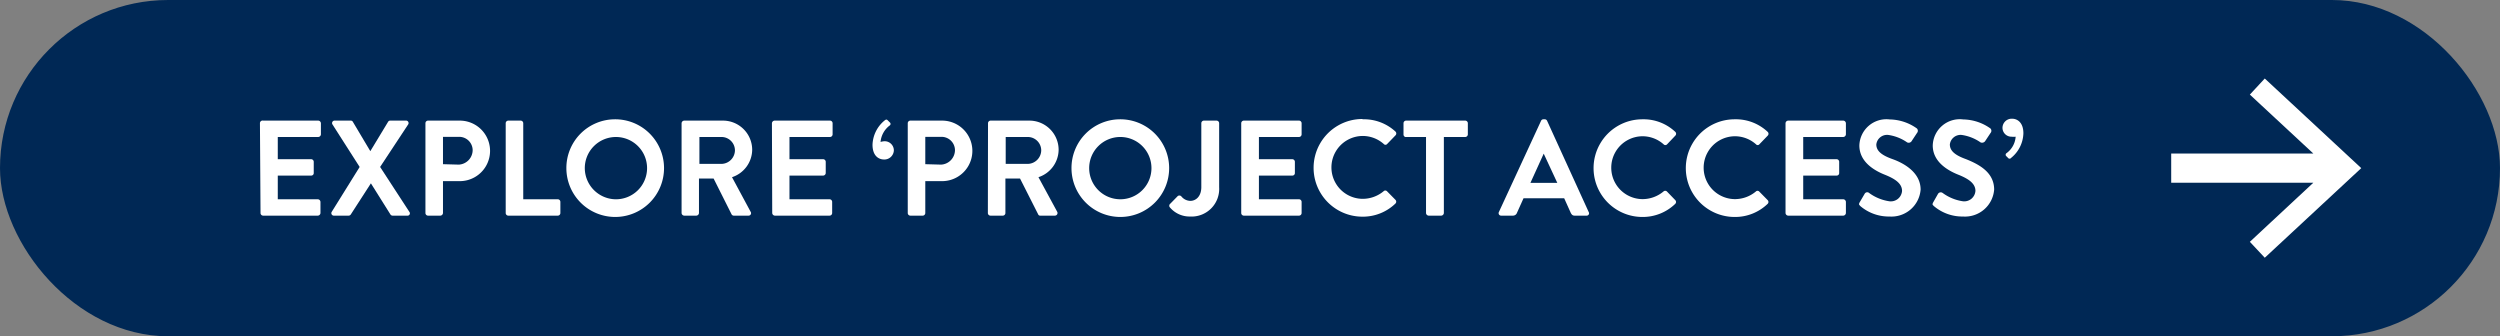
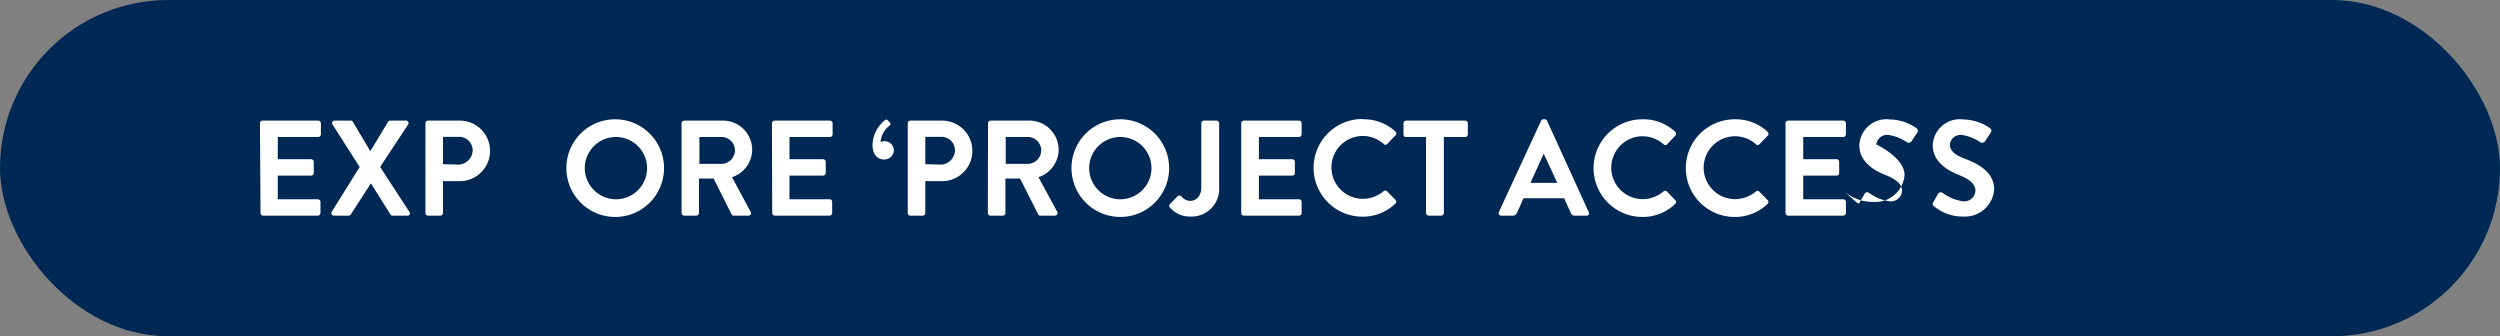
<svg xmlns="http://www.w3.org/2000/svg" id="Layer_1" data-name="Layer 1" viewBox="0 0 171 23">
  <rect x="0" y="0" width="171" height="23" fill="#808080" stroke="none" />
  <defs>
    <style>.cls-1{fill:#002855;}.cls-2{fill:#fff;}</style>
  </defs>
  <rect class="cls-1" width="171" height="23" rx="11.5" />
-   <polygon class="cls-2" points="161.51 11.5 154.91 17.63 153.89 16.54 158.23 12.5 148.51 12.5 148.51 10.5 158.23 10.5 153.89 6.47 154.91 5.37 161.51 11.5" />
  <path class="cls-2" d="M17.78,8.43A.18.18,0,0,1,18,8.25h3.77a.19.19,0,0,1,.18.18v.76a.19.19,0,0,1-.18.18H19v1.52h2.29a.18.18,0,0,1,.17.17v.77a.17.17,0,0,1-.17.18H19v1.62h2.74a.19.19,0,0,1,.18.18v.76a.19.19,0,0,1-.18.18H18a.18.18,0,0,1-.18-.18Z" />
  <path class="cls-2" d="M24.6,11.42,22.74,8.51a.17.17,0,0,1,.16-.26H24a.16.16,0,0,1,.14.09l1.19,2h0l1.21-2a.17.17,0,0,1,.15-.09h1.07a.17.17,0,0,1,.16.26L26,11.42,28,14.49a.16.16,0,0,1-.15.26h-1a.18.18,0,0,1-.15-.09l-1.33-2.12h0L24,14.66a.18.18,0,0,1-.15.09h-1a.17.17,0,0,1-.16-.26Z" />
  <path class="cls-2" d="M29.1,8.43a.18.18,0,0,1,.17-.18h2.18a2.07,2.07,0,1,1,0,4.14H30.3v2.18a.19.19,0,0,1-.18.18h-.85a.18.18,0,0,1-.17-.18Zm2.28,2.83a1,1,0,0,0,.95-1,.92.92,0,0,0-.95-.9H30.3v1.87Z" />
-   <path class="cls-2" d="M34.59,8.43a.18.18,0,0,1,.17-.18h.86a.18.18,0,0,1,.17.18v5.2h2.37a.18.18,0,0,1,.17.18v.76a.18.18,0,0,1-.17.18h-3.4a.18.18,0,0,1-.17-.18Z" />
  <path class="cls-2" d="M42.07,8.16a3.34,3.34,0,1,1-3.33,3.35A3.33,3.33,0,0,1,42.07,8.16Zm0,5.47A2.13,2.13,0,1,0,40,11.51,2.14,2.14,0,0,0,42.07,13.63Z" />
  <path class="cls-2" d="M46.62,8.43a.19.19,0,0,1,.18-.18h2.65a2,2,0,0,1,2,2,2,2,0,0,1-1.38,1.87l1.27,2.36a.17.17,0,0,1-.15.27h-1a.17.17,0,0,1-.15-.09l-1.23-2.45h-1v2.36a.19.19,0,0,1-.18.18H46.8a.19.19,0,0,1-.18-.18Zm2.73,2.78a.94.94,0,0,0,.92-.94.92.92,0,0,0-.92-.9H47.84v1.84Z" />
  <path class="cls-2" d="M52.8,8.43A.19.19,0,0,1,53,8.25h3.77a.18.18,0,0,1,.18.18v.76a.18.18,0,0,1-.18.18H54v1.52H56.3a.18.18,0,0,1,.18.17v.77a.18.18,0,0,1-.18.18H54v1.62h2.74a.18.18,0,0,1,.18.18v.76a.18.18,0,0,1-.18.18H53a.19.19,0,0,1-.18-.18Z" />
  <path class="cls-2" d="M59.68,9.9a2.24,2.24,0,0,1,.84-1.67c.07-.06.14-.07.2,0l.14.14a.13.13,0,0,1,0,.21,1.58,1.58,0,0,0-.63,1.13,1.07,1.07,0,0,1,.29-.05.63.63,0,0,1,.62.62.65.65,0,0,1-.67.63C60.11,10.91,59.68,10.67,59.68,9.9Z" />
  <path class="cls-2" d="M62.09,8.43a.18.18,0,0,1,.17-.18h2.18a2.07,2.07,0,1,1,0,4.14H63.29v2.18a.18.18,0,0,1-.17.18h-.86a.18.18,0,0,1-.17-.18Zm2.28,2.83a1,1,0,0,0,.95-1,.92.92,0,0,0-.95-.9H63.29v1.87Z" />
  <path class="cls-2" d="M67.58,8.43a.18.18,0,0,1,.17-.18h2.66a2,2,0,0,1,2,2,2,2,0,0,1-1.38,1.87l1.28,2.36a.18.18,0,0,1-.16.27h-1a.14.14,0,0,1-.14-.09l-1.24-2.45h-1v2.36a.18.18,0,0,1-.17.18h-.86a.18.18,0,0,1-.17-.18Zm2.72,2.78a.94.94,0,0,0,.92-.94.92.92,0,0,0-.92-.9H68.79v1.84Z" />
  <path class="cls-2" d="M76.62,8.16a3.34,3.34,0,1,1-3.33,3.35A3.33,3.33,0,0,1,76.62,8.16Zm0,5.47a2.13,2.13,0,1,0-2.12-2.12A2.13,2.13,0,0,0,76.62,13.63Z" />
  <path class="cls-2" d="M80.05,13.93l.48-.49a.18.18,0,0,1,.28,0,.81.81,0,0,0,.61.3c.37,0,.75-.3.75-.94V8.43a.18.18,0,0,1,.17-.18h.87a.18.18,0,0,1,.18.18v4.38a1.89,1.89,0,0,1-2,2A1.76,1.76,0,0,1,80,14.16.18.18,0,0,1,80.05,13.93Z" />
  <path class="cls-2" d="M84.9,8.43a.18.18,0,0,1,.18-.18h3.77a.18.18,0,0,1,.18.18v.76a.18.18,0,0,1-.18.18H86.11v1.52H88.4a.18.18,0,0,1,.17.17v.77a.17.17,0,0,1-.17.18H86.11v1.62h2.74a.18.18,0,0,1,.18.18v.76a.18.18,0,0,1-.18.18H85.08a.18.18,0,0,1-.18-.18Z" />
  <path class="cls-2" d="M93.2,8.16A3.17,3.17,0,0,1,95.45,9a.18.18,0,0,1,0,.26l-.57.59a.15.15,0,0,1-.23,0,2.17,2.17,0,0,0-1.43-.55,2.15,2.15,0,0,0,0,4.3,2.24,2.24,0,0,0,1.42-.52.16.16,0,0,1,.23,0l.58.59a.18.18,0,0,1,0,.25,3.2,3.2,0,0,1-2.26.9,3.34,3.34,0,1,1,0-6.68Z" />
  <path class="cls-2" d="M97.54,9.37H96.12A.18.18,0,0,1,96,9.19V8.43a.18.18,0,0,1,.17-.18h4.06a.18.18,0,0,1,.17.18v.76a.18.18,0,0,1-.17.18H98.76v5.2a.19.19,0,0,1-.18.18h-.86a.19.19,0,0,1-.18-.18Z" />
  <path class="cls-2" d="M102.52,14.51l2.89-6.25a.17.17,0,0,1,.16-.1h.09a.17.17,0,0,1,.16.1l2.85,6.25a.16.16,0,0,1-.15.24h-.81c-.14,0-.2-.06-.27-.19l-.45-1h-2.78l-.45,1a.29.29,0,0,1-.27.19h-.81A.17.17,0,0,1,102.52,14.51Zm4-2-.93-2h0l-.91,2Z" />
  <path class="cls-2" d="M112.35,8.16a3.16,3.16,0,0,1,2.24.86.18.18,0,0,1,0,.26l-.56.59a.16.16,0,0,1-.24,0,2.17,2.17,0,0,0-1.43-.55,2.15,2.15,0,0,0,0,4.3,2.24,2.24,0,0,0,1.42-.52.17.17,0,0,1,.24,0l.57.59a.18.18,0,0,1,0,.25,3.19,3.19,0,0,1-2.25.9,3.34,3.34,0,1,1,0-6.68Z" />
  <path class="cls-2" d="M118.66,8.16a3.17,3.17,0,0,1,2.25.86.18.18,0,0,1,0,.26l-.57.59a.15.15,0,0,1-.23,0,2.17,2.17,0,0,0-1.43-.55,2.15,2.15,0,0,0,0,4.3,2.24,2.24,0,0,0,1.42-.52.16.16,0,0,1,.23,0l.58.59a.18.18,0,0,1,0,.25,3.2,3.2,0,0,1-2.26.9,3.34,3.34,0,1,1,0-6.68Z" />
  <path class="cls-2" d="M122.13,8.43a.19.19,0,0,1,.18-.18h3.77a.19.19,0,0,1,.18.18v.76a.19.19,0,0,1-.18.18h-2.74v1.52h2.29a.18.18,0,0,1,.17.17v.77a.17.17,0,0,1-.17.18h-2.29v1.62h2.74a.19.19,0,0,1,.18.18v.76a.19.19,0,0,1-.18.18h-3.77a.19.19,0,0,1-.18-.18Z" />
-   <path class="cls-2" d="M127.2,13.84l.34-.58a.2.2,0,0,1,.31-.06,3.09,3.09,0,0,0,1.4.57.77.77,0,0,0,.85-.71c0-.47-.4-.8-1.18-1.11s-1.74-.91-1.74-2a1.85,1.85,0,0,1,2.08-1.78,3.28,3.28,0,0,1,1.86.62.23.23,0,0,1,0,.31l-.35.53a.24.24,0,0,1-.32.11,3,3,0,0,0-1.29-.51.74.74,0,0,0-.82.65c0,.43.34.73,1.1,1s1.93.9,1.93,2.09a2,2,0,0,1-2.13,1.84,3,3,0,0,1-2-.72C127.17,14,127.12,14,127.2,13.84Z" />
+   <path class="cls-2" d="M127.2,13.84l.34-.58a.2.2,0,0,1,.31-.06,3.09,3.09,0,0,0,1.4.57.77.77,0,0,0,.85-.71c0-.47-.4-.8-1.18-1.11s-1.74-.91-1.74-2a1.85,1.85,0,0,1,2.08-1.78,3.28,3.28,0,0,1,1.86.62.23.23,0,0,1,0,.31l-.35.53a.24.24,0,0,1-.32.11,3,3,0,0,0-1.29-.51.74.74,0,0,0-.82.65s1.93.9,1.93,2.09a2,2,0,0,1-2.13,1.84,3,3,0,0,1-2-.72C127.17,14,127.12,14,127.2,13.84Z" />
  <path class="cls-2" d="M132.23,13.84l.33-.58a.22.22,0,0,1,.32-.06,3.09,3.09,0,0,0,1.4.57.77.77,0,0,0,.84-.71c0-.47-.39-.8-1.17-1.11s-1.75-.91-1.75-2a1.85,1.85,0,0,1,2.09-1.78,3.28,3.28,0,0,1,1.86.62.23.23,0,0,1,0,.31l-.35.53a.26.26,0,0,1-.33.11,3,3,0,0,0-1.29-.51.74.74,0,0,0-.81.65c0,.43.34.73,1.09,1,.9.36,1.94.9,1.94,2.09a2,2,0,0,1-2.13,1.84,3,3,0,0,1-2-.72C132.19,14,132.15,14,132.23,13.84Z" />
-   <path class="cls-2" d="M137.24,10.69a.13.13,0,0,1,0-.21,1.51,1.51,0,0,0,.63-1.13,1.17,1.17,0,0,1-.28,0,.61.61,0,0,1-.62-.61.63.63,0,0,1,.66-.62c.33,0,.77.23.77,1a2.24,2.24,0,0,1-.84,1.68.13.13,0,0,1-.21,0Z" />
</svg>